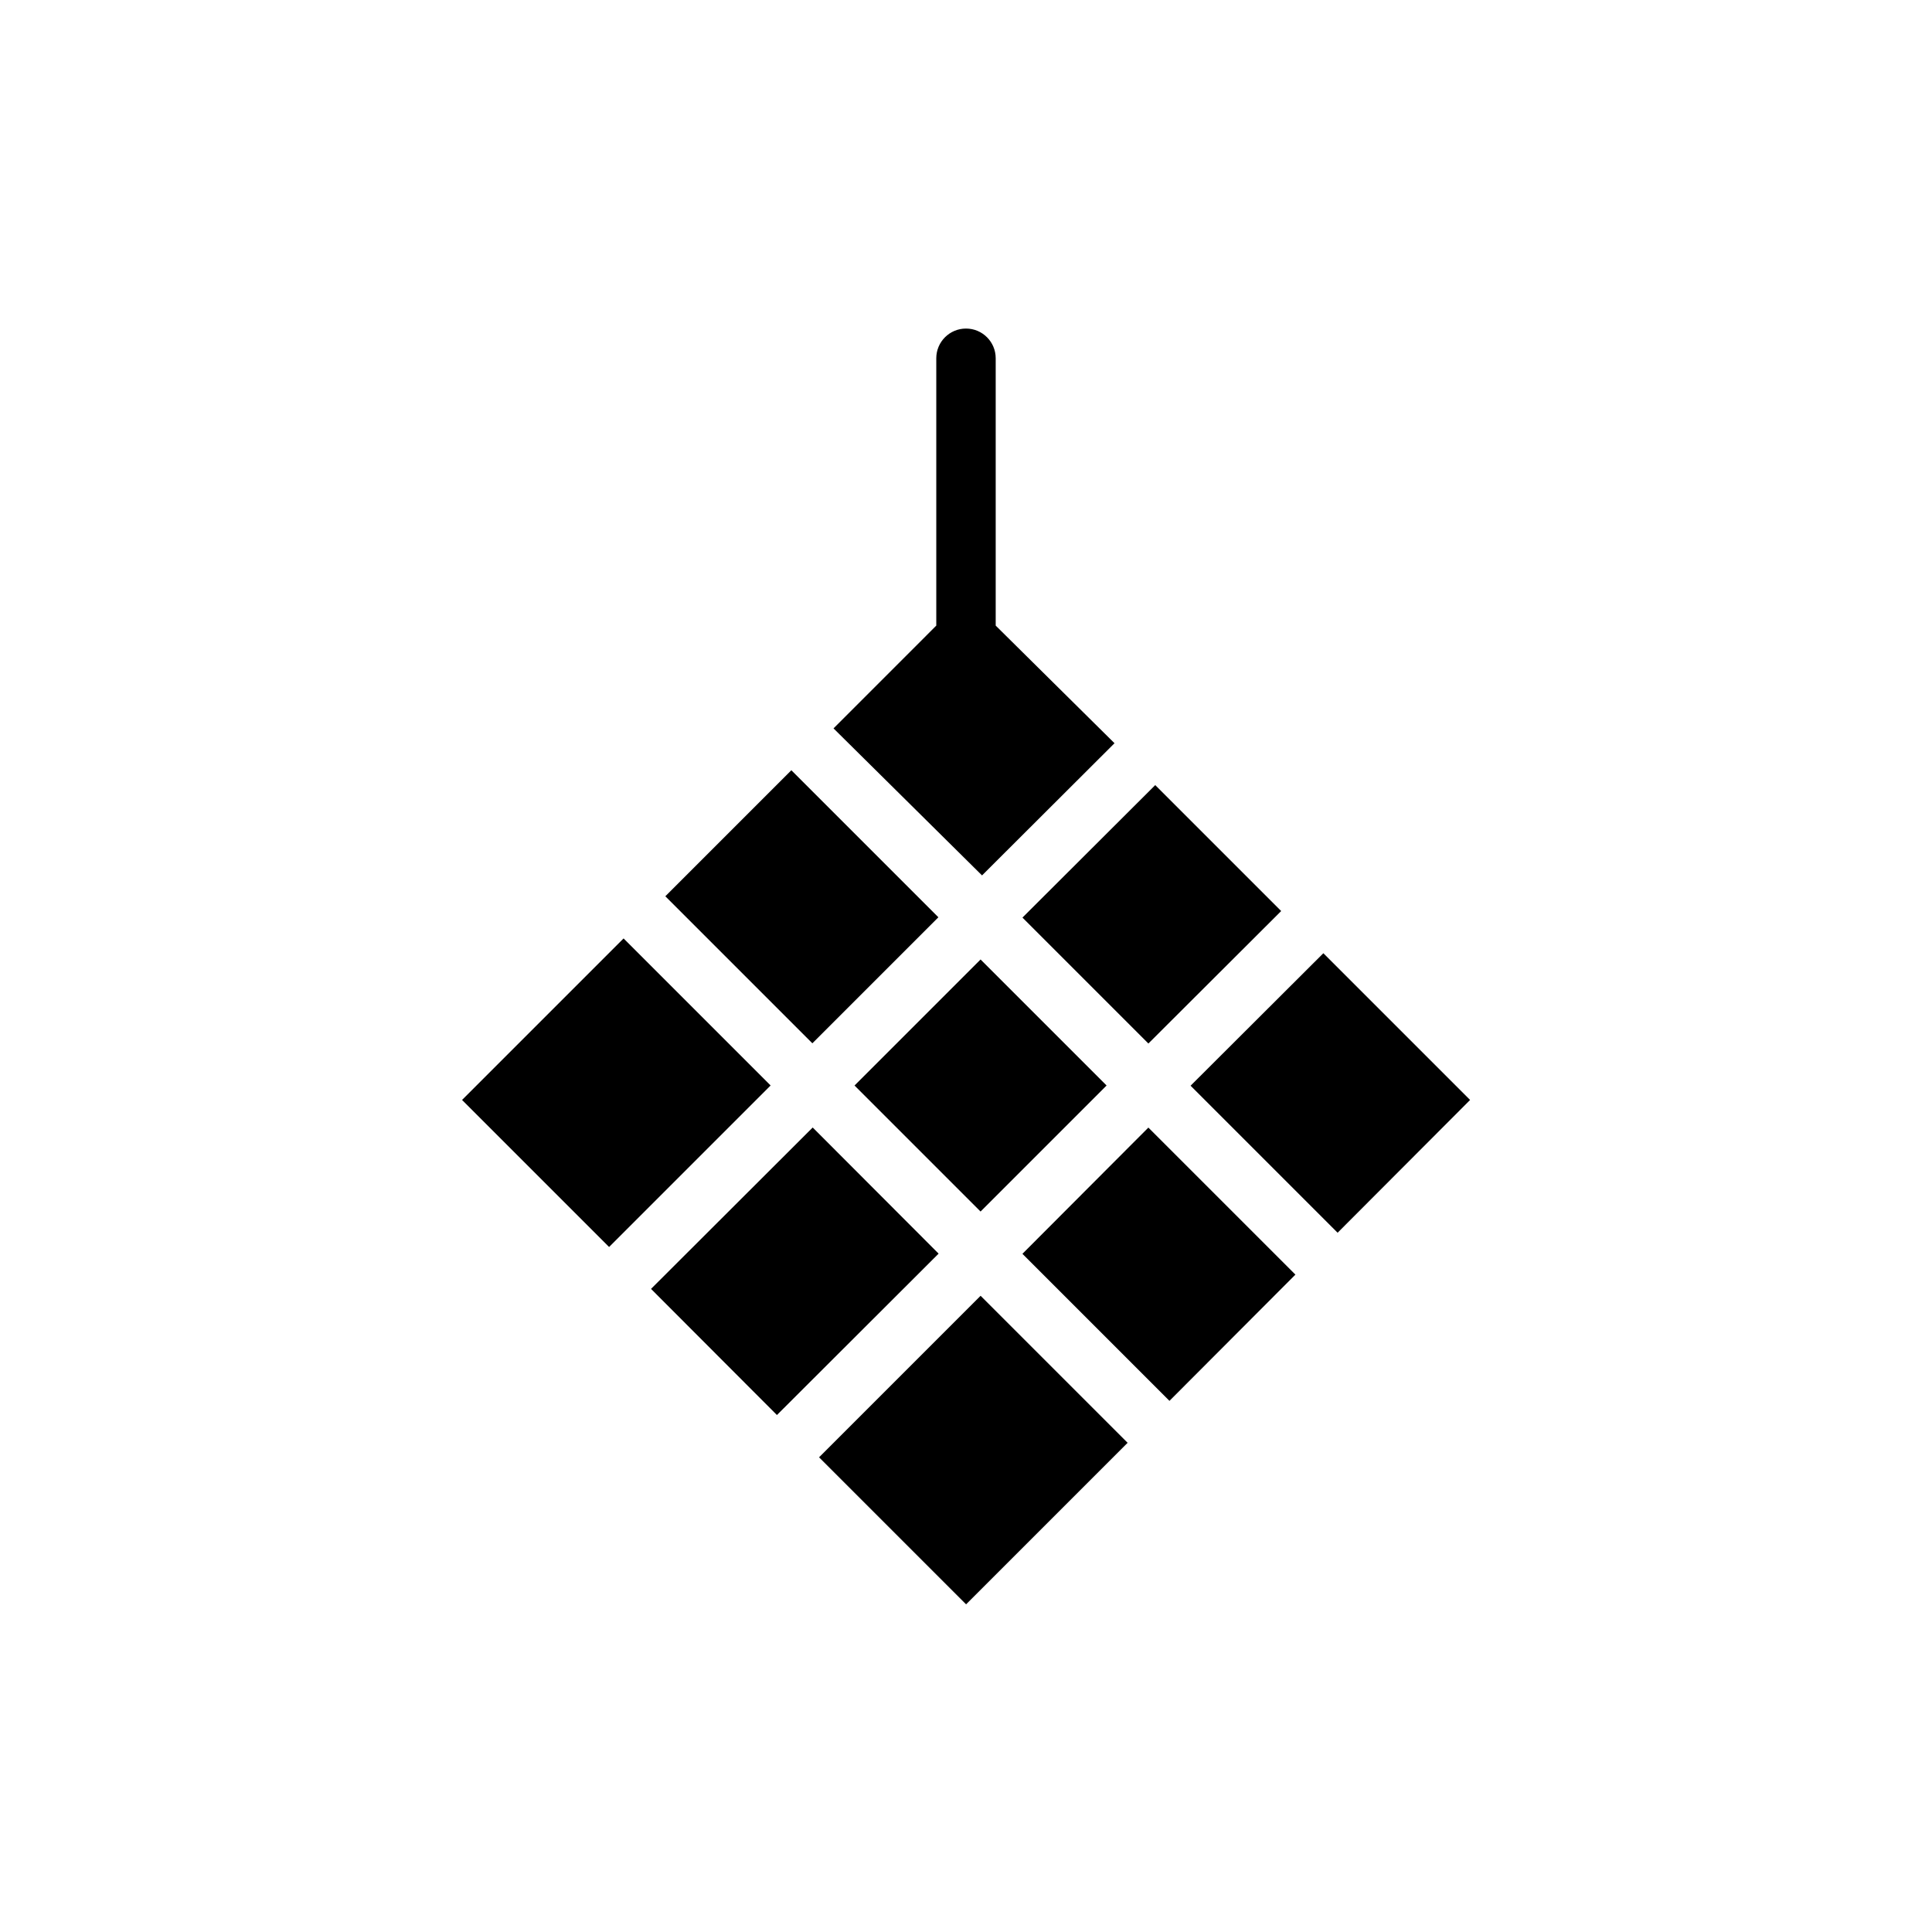
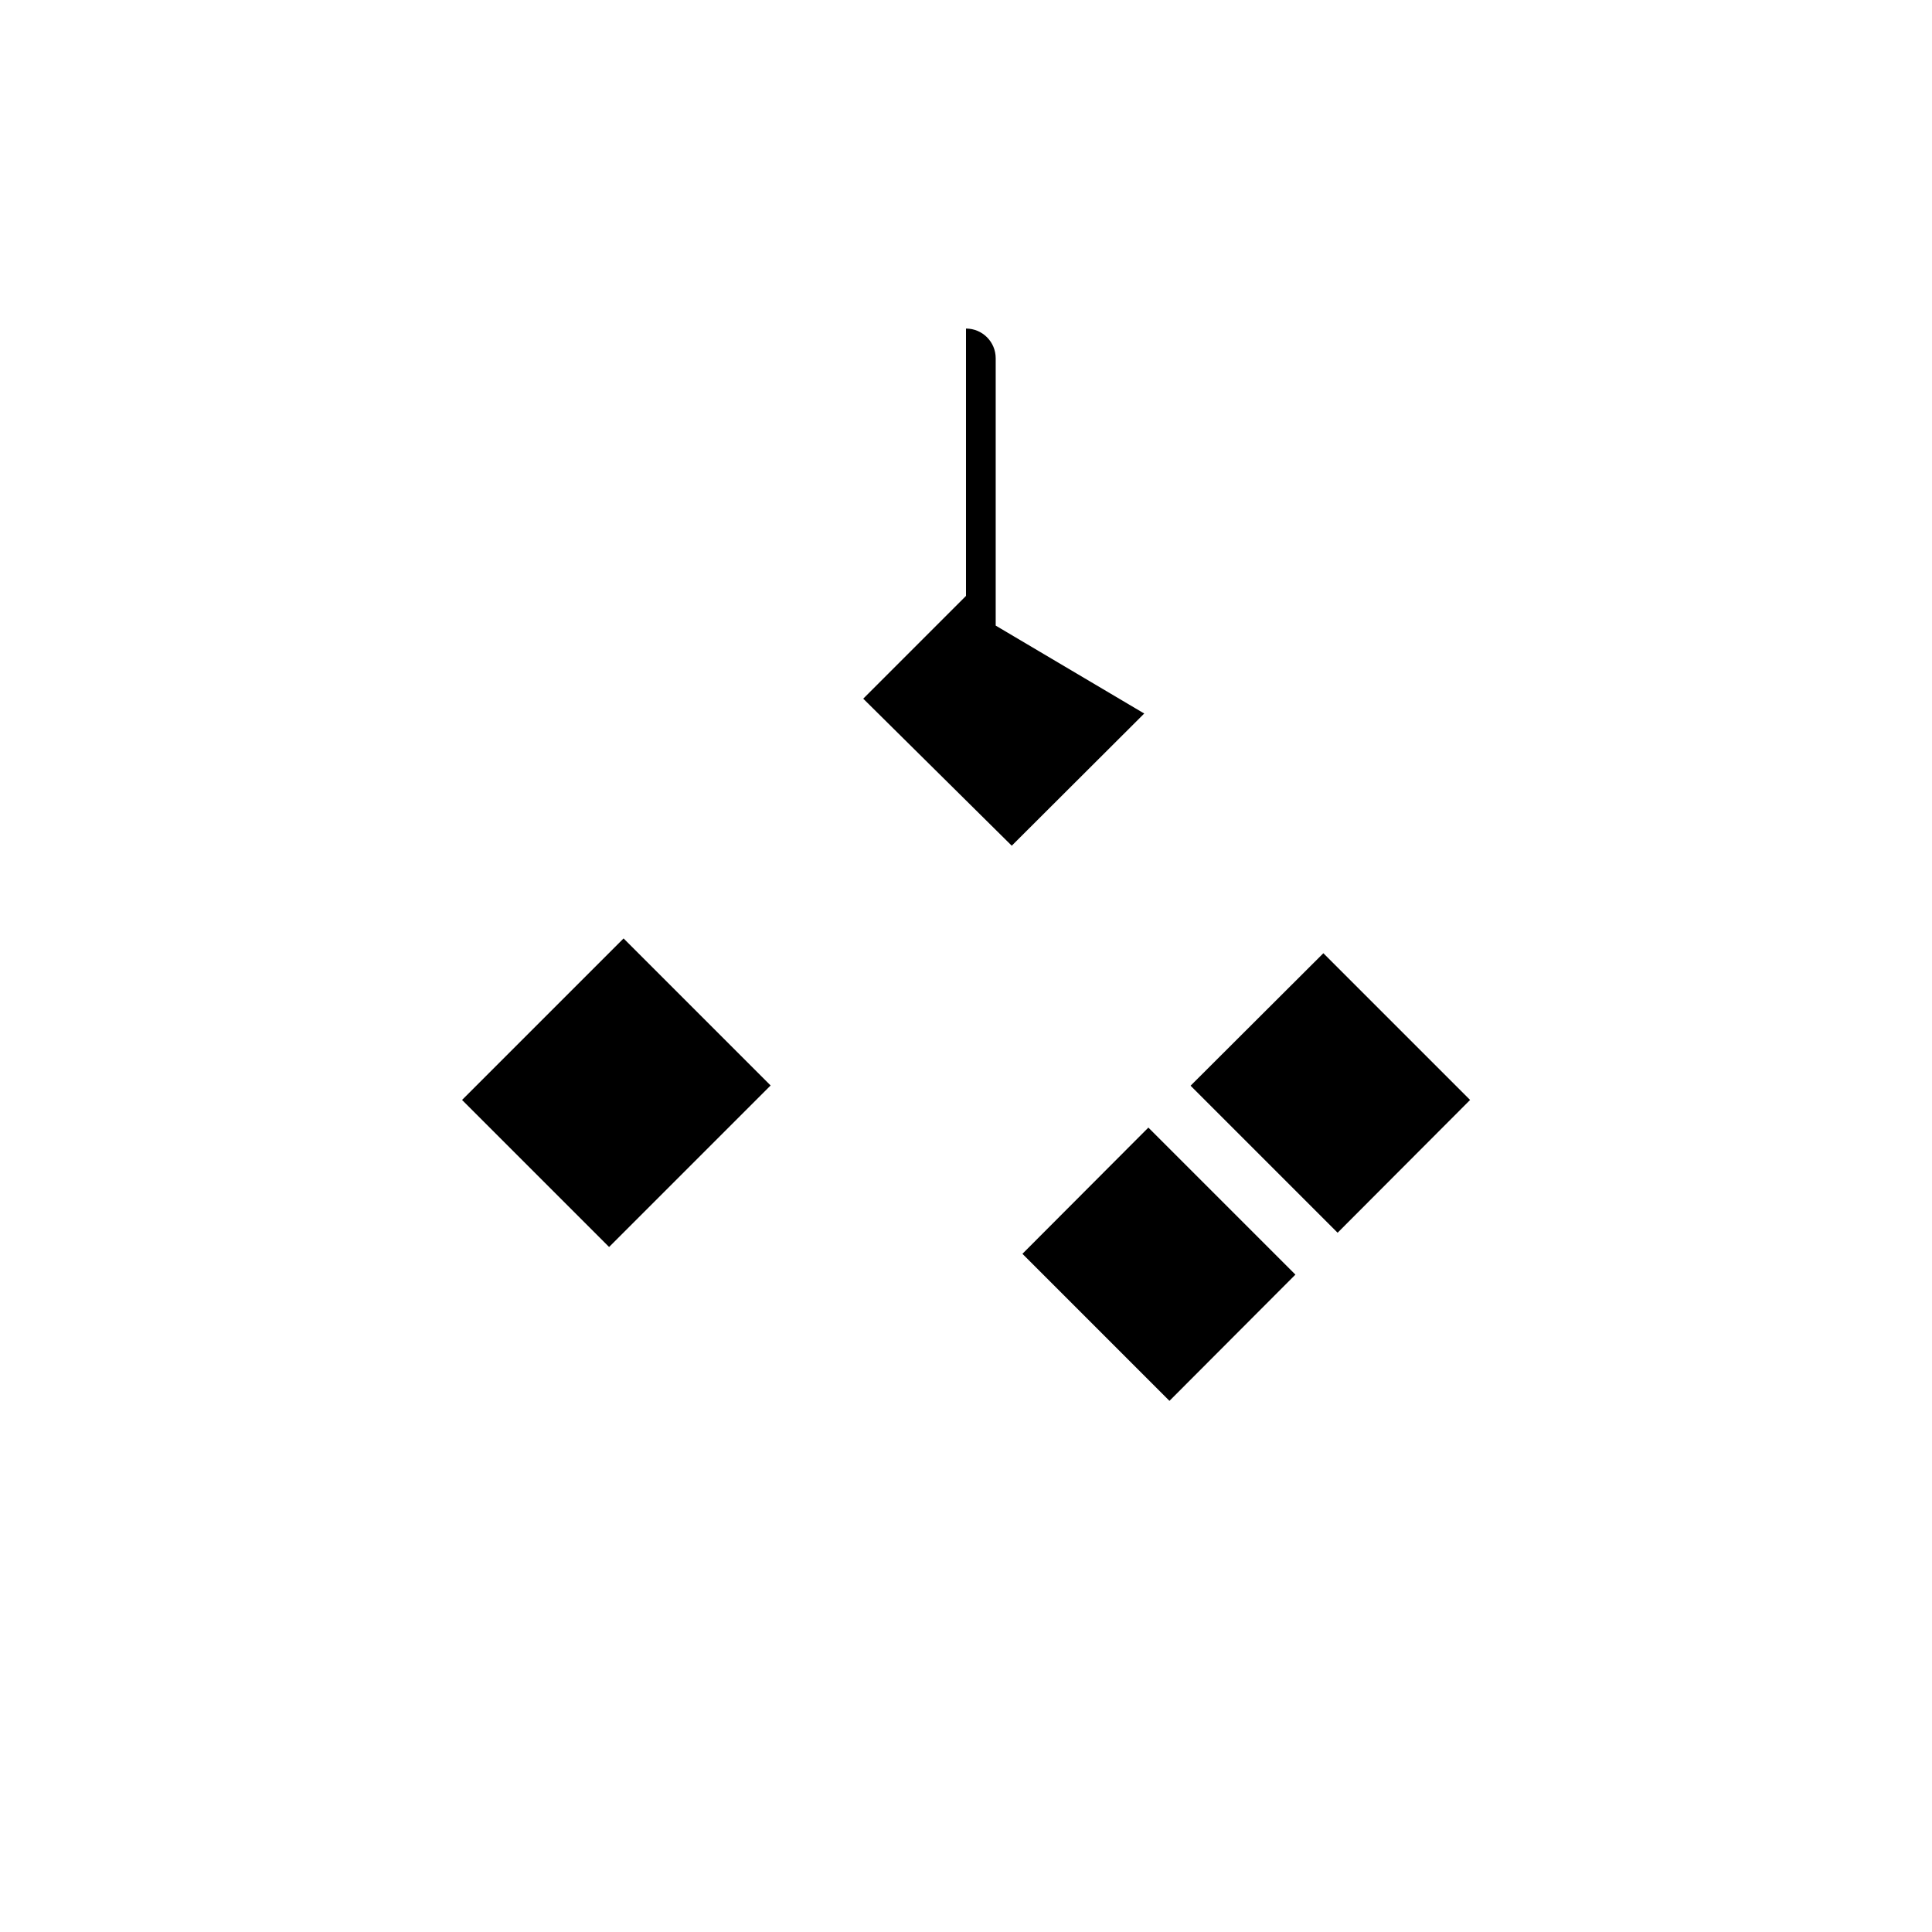
<svg xmlns="http://www.w3.org/2000/svg" fill="#000000" width="800px" height="800px" version="1.1" viewBox="144 144 512 512">
  <g>
    <path d="m266.45 435.5 42.805-42.805 38.965 38.965-42.805 42.805z" />
-     <path d="m316.53 485.57 42.844-42.77 33.367 33.426-42.844 42.77z" />
-     <path d="m320.32 381.52 33.398-33.398 38.965 38.965-33.398 33.398z" />
-     <path d="m370.46 431.67 33.398-33.398 33.398 33.398-33.398 33.398z" />
-     <path d="m361.06 530.2 42.805-42.805 38.965 38.965-42.805 42.805z" />
-     <path d="m414.96 387.17 35.188-35.109 33.375 33.375-35.188 35.109z" />
    <path d="m448.33 442.82 38.969 38.965-33.379 33.457-38.965-38.969z" />
    <path d="m533.59 435.5-35.109 35.188-38.965-38.965 35.188-35.109z" />
-     <path d="m407.87 309.79v-70.848c0-4.348-3.523-7.871-7.871-7.871s-7.875 3.523-7.875 7.871v70.848l-27.234 27.238 39.359 38.965 35.109-35.031z" />
+     <path d="m407.87 309.79v-70.848c0-4.348-3.523-7.871-7.871-7.871v70.848l-27.234 27.238 39.359 38.965 35.109-35.031z" />
  </g>
</svg>